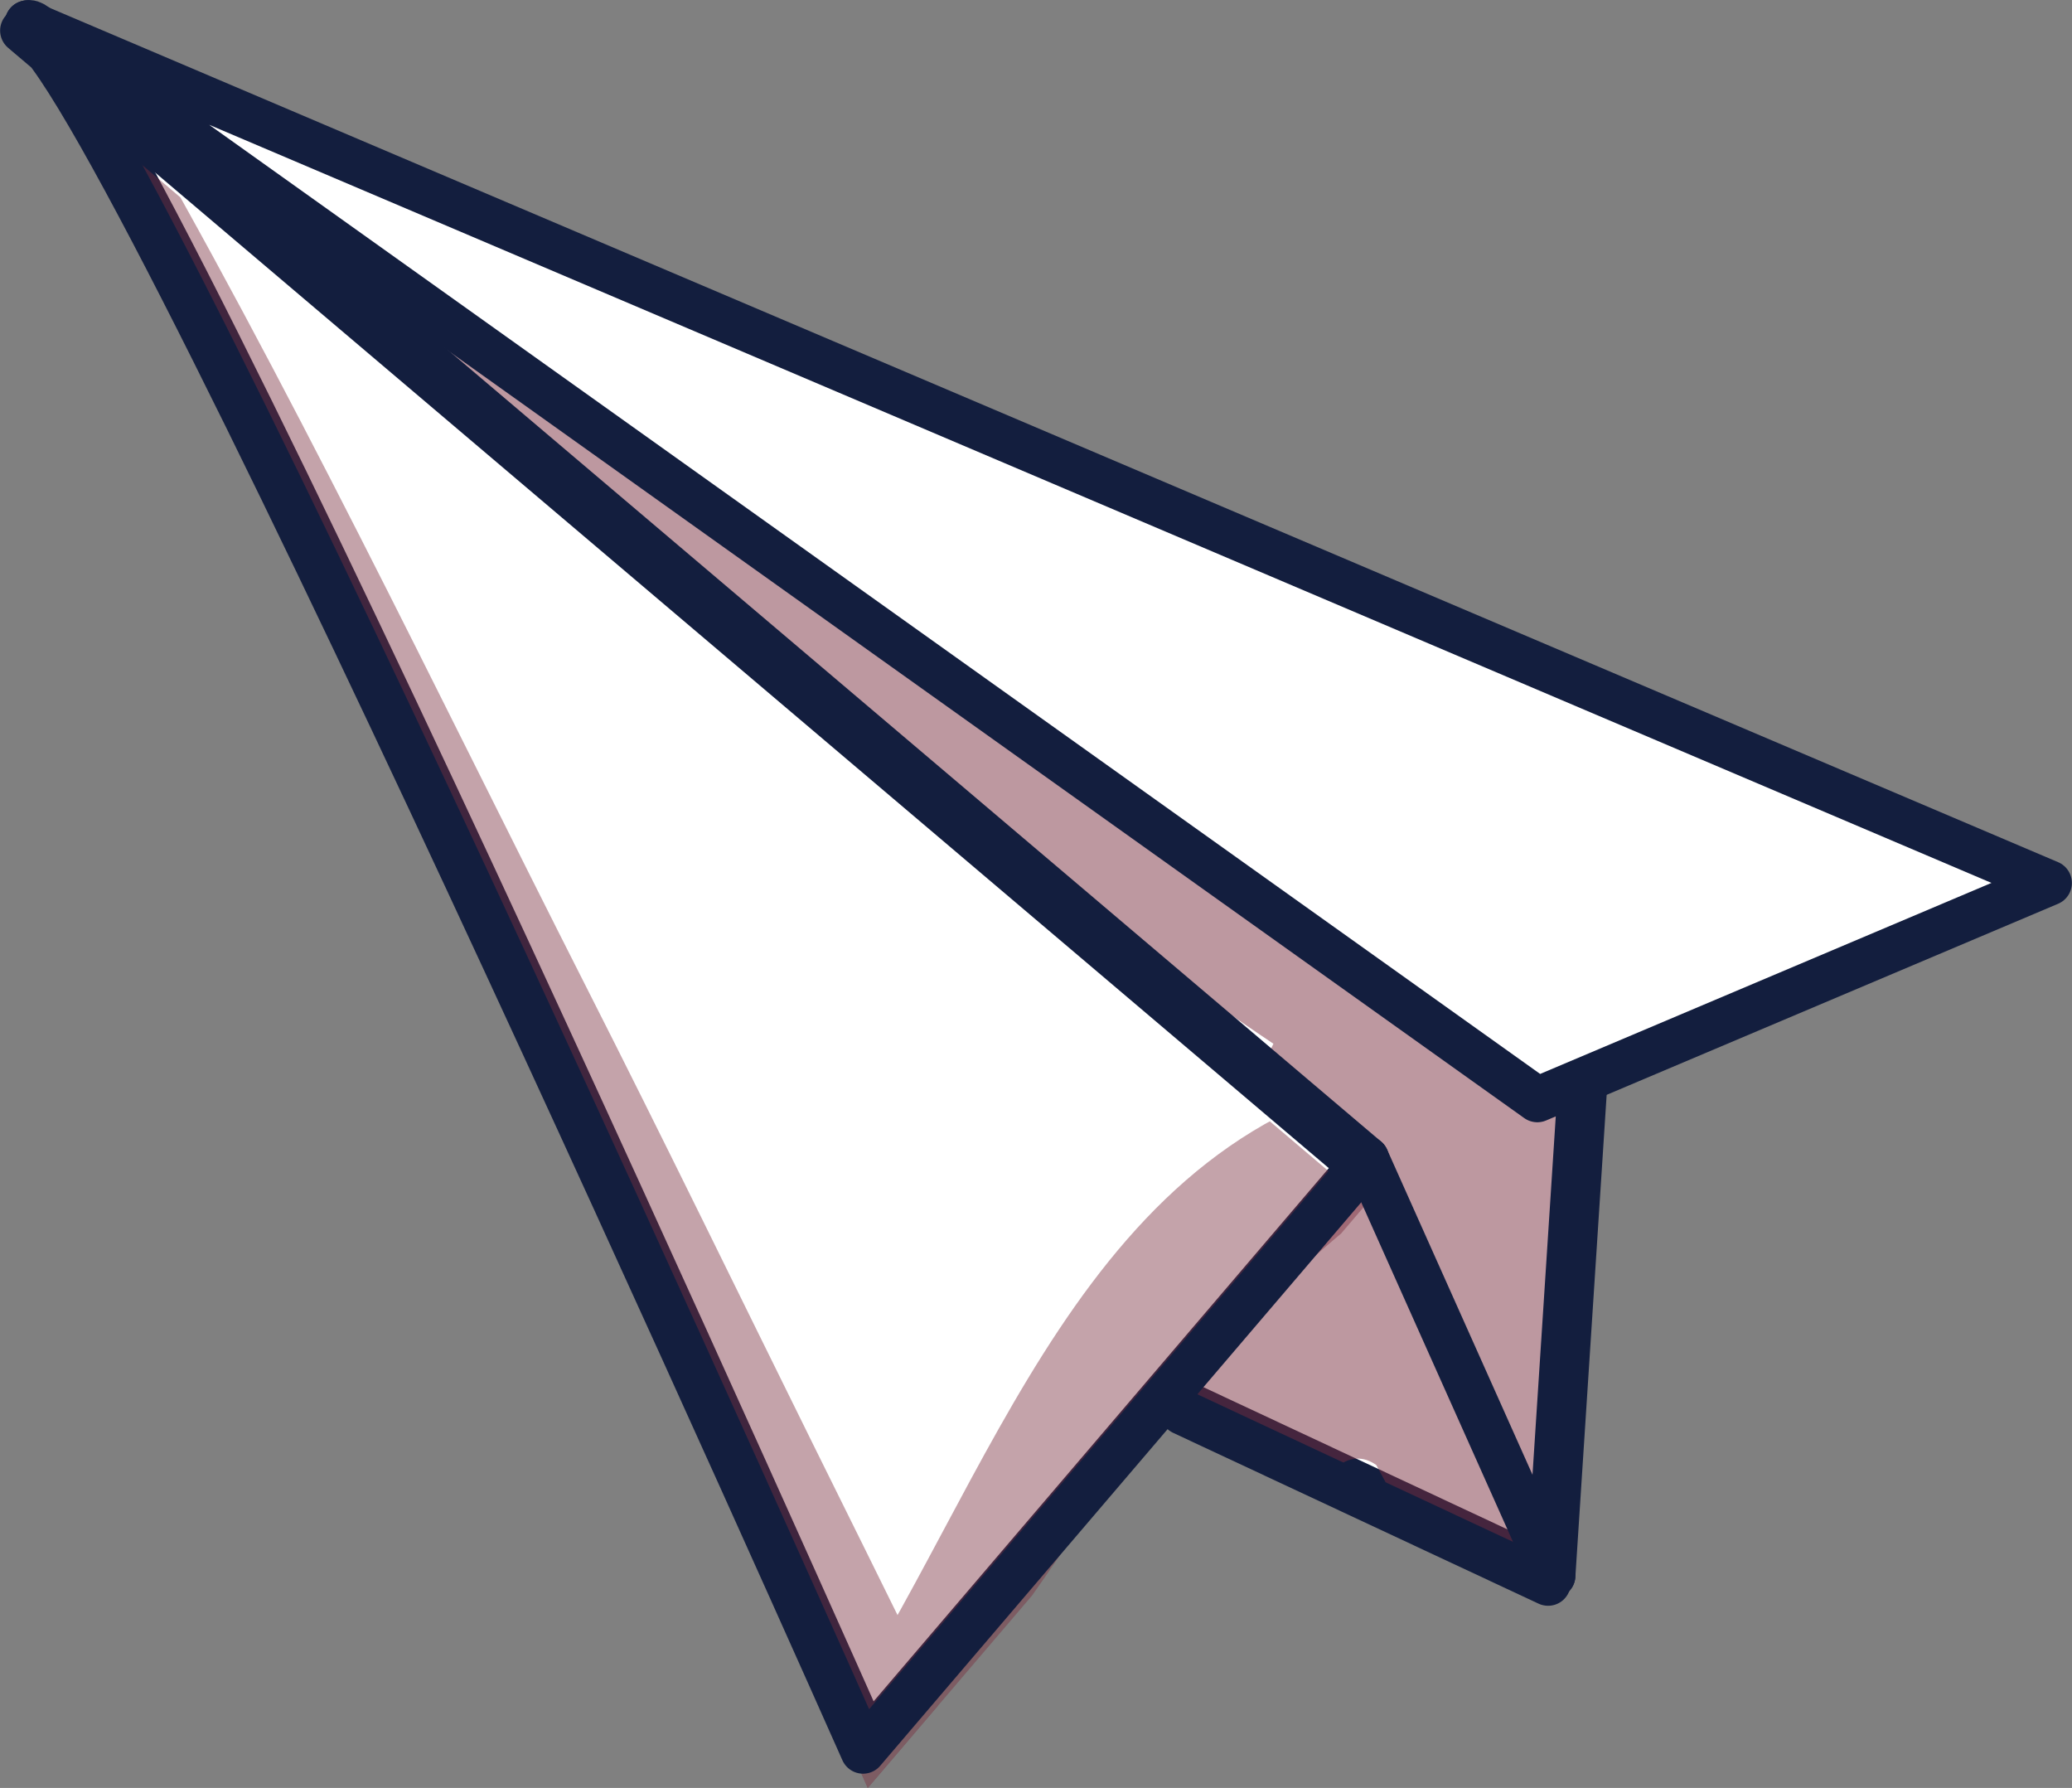
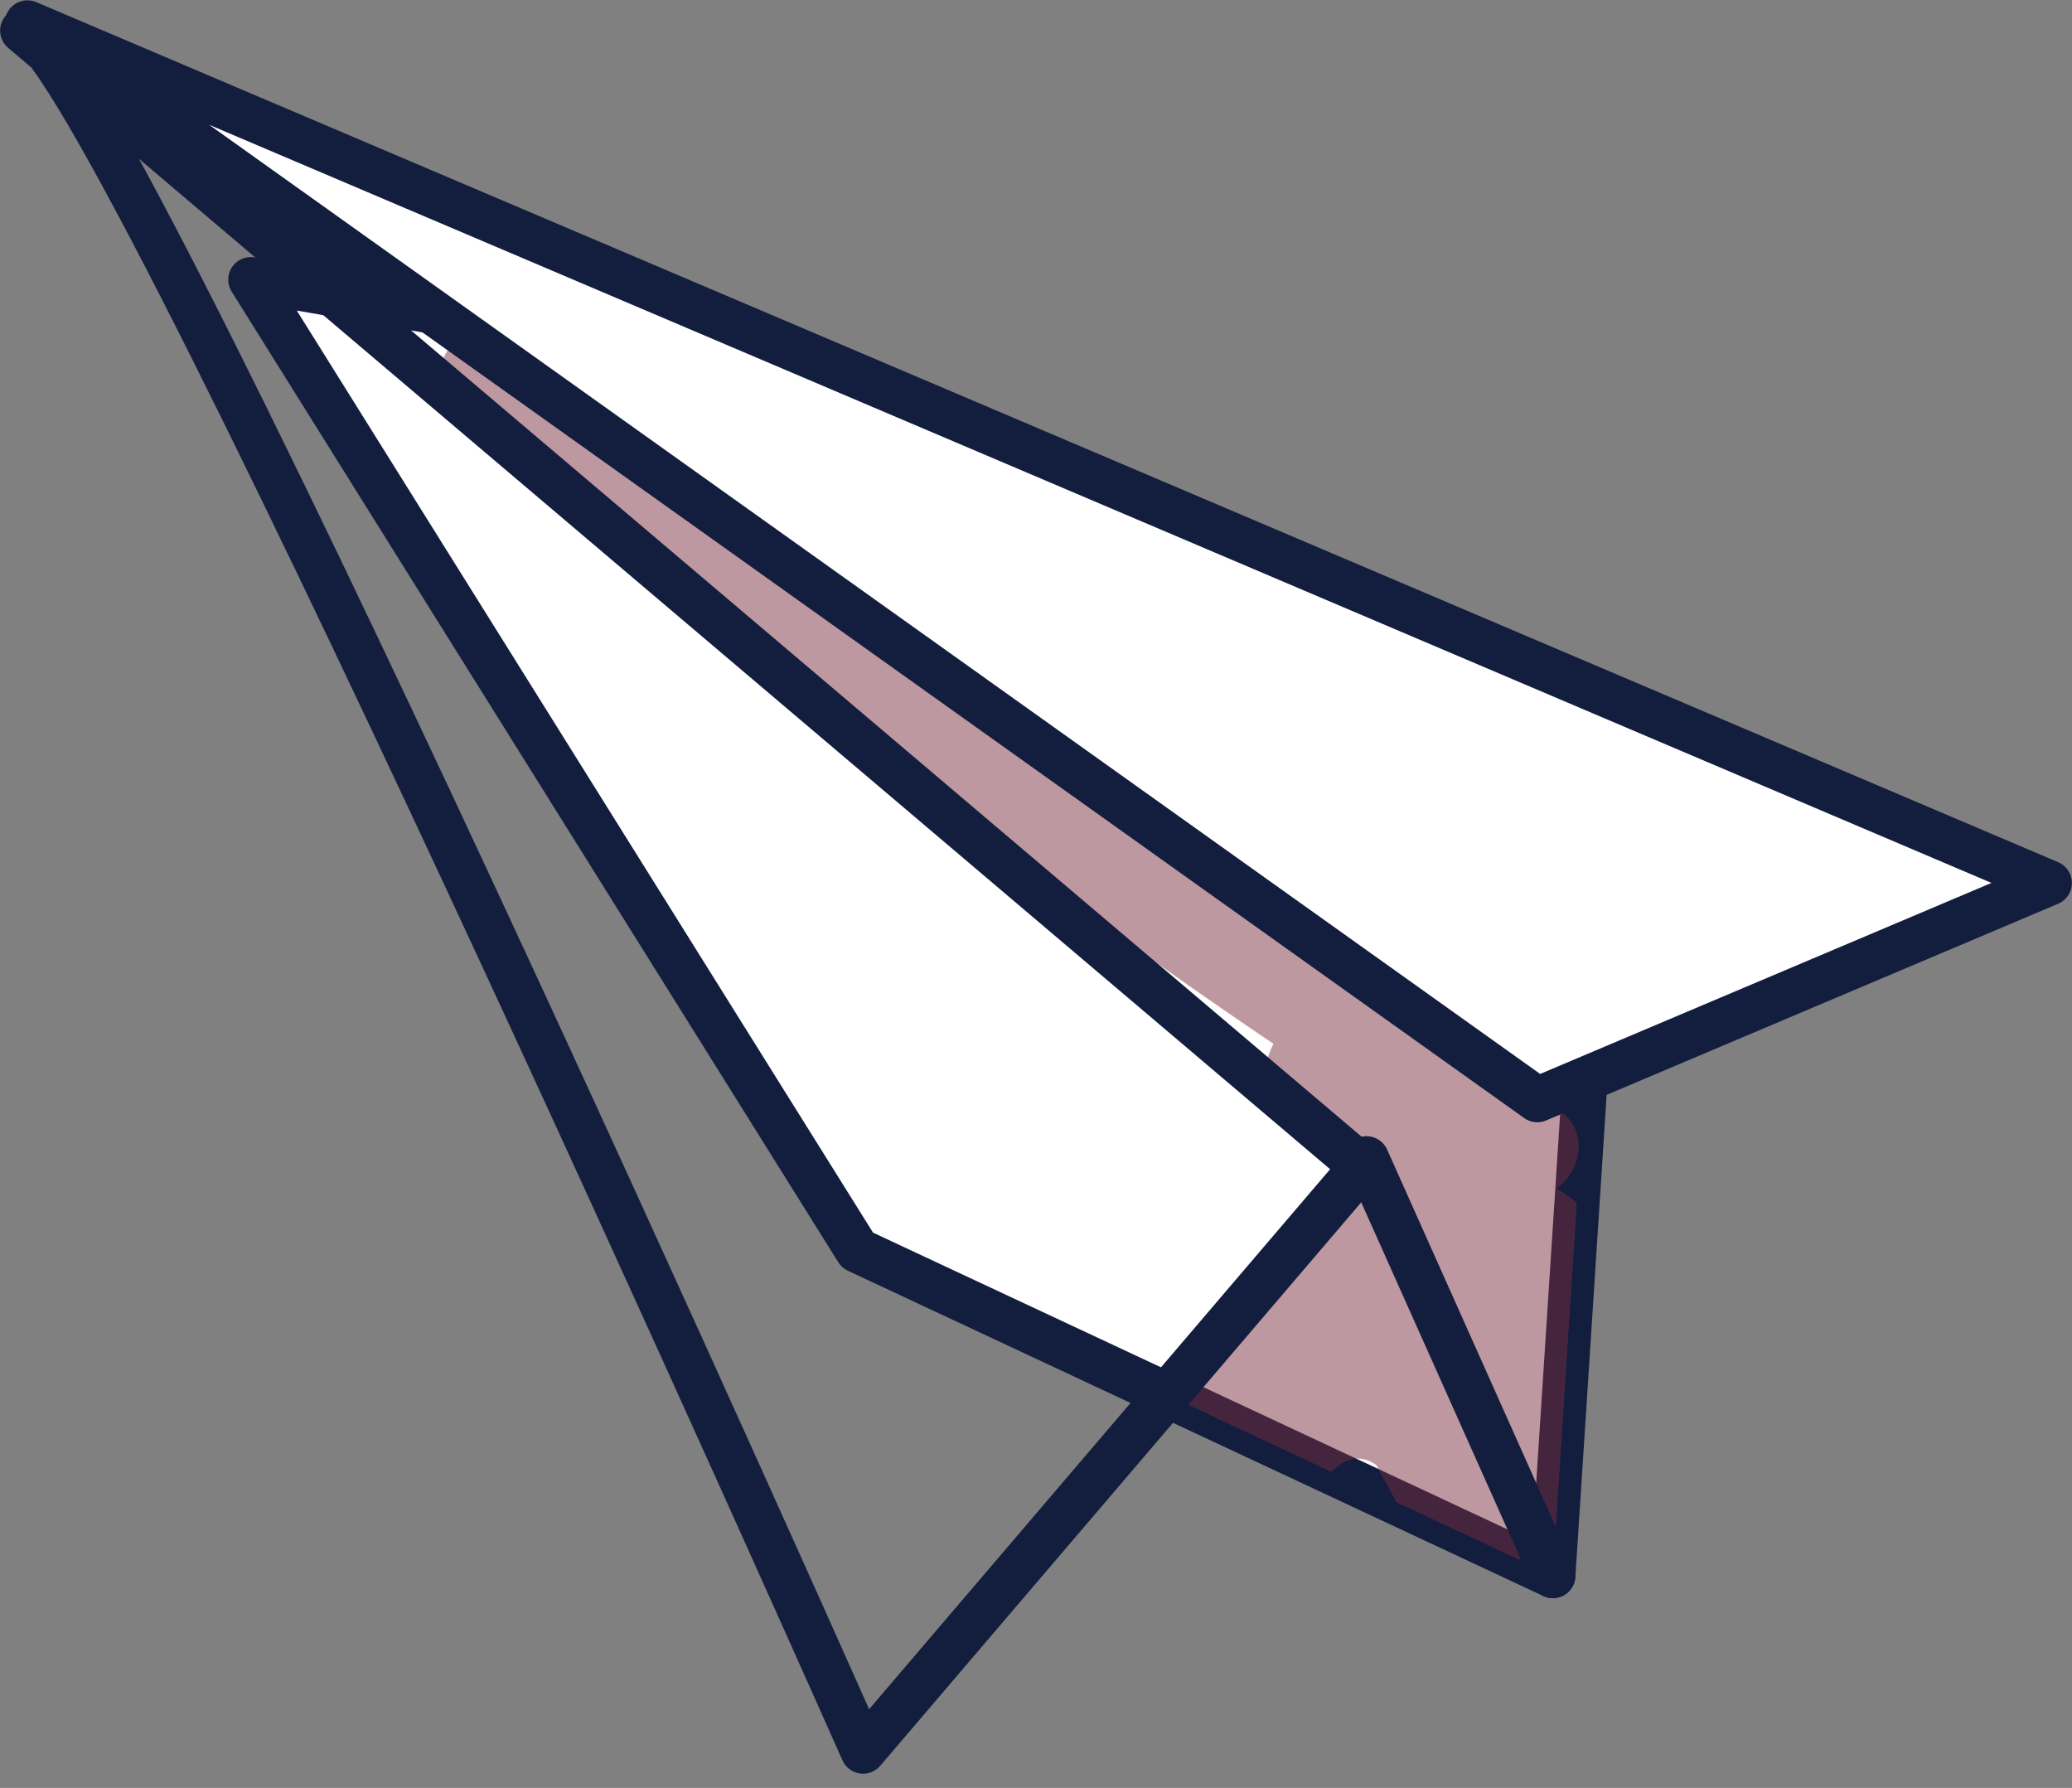
<svg xmlns="http://www.w3.org/2000/svg" id="Calque_2" data-name="Calque 2" viewBox="0 0 92.19 79.54">
  <rect x="0" y="0" width="92.19" height="79.54" fill="#808080" stroke="none" />
  <defs>
    <style>
      .cls-1, .cls-2 {
        fill: none;
      }

      .cls-1, .cls-3 {
        stroke: #131e3e;
        stroke-linecap: round;
        stroke-linejoin: round;
        stroke-width: 2.01px;
      }

      .cls-4 {
        fill: #782d3e;
      }

      .cls-4, .cls-2 {
        stroke-width: 0px;
      }

      .cls-5 {
        clip-path: url(#clippath-1);
      }

      .cls-6 {
        opacity: .44;
      }

      .cls-7 {
        clip-path: url(#clippath);
      }

      .cls-8 {
        opacity: .49;
      }

      .cls-3 {
        fill: #fff;
      }
    </style>
    <clipPath id="clippath">
      <polygon class="cls-2" points="71.09 39.28 69.09 70.09 38.15 55.62 11.16 12.44 27.91 15.34 71.09 39.28" />
    </clipPath>
    <clipPath id="clippath-1">
-       <path class="cls-2" d="m1.22,3.01c2.92-1.17,37.39,76.53,37.39,76.53l22.2-26L1.22,3.01Z" />
-     </clipPath>
+       </clipPath>
  </defs>
  <g id="Layer_1" data-name="Layer 1">
    <g>
      <polyline class="cls-3" points="19.22 13.84 27.91 15.34 71.09 39.28 69.09 70.09 38.15 55.62 11.16 12.44 19.22 13.84" />
      <g class="cls-7">
        <g class="cls-8">
          <path class="cls-4" d="m20.12,17.06c14.38,13.42,29.95,25.79,46.84,35.94l2.21-3.78c-2.8-1.59-5.98-2.37-8.7-4.04l-2.12,5.03c3.9,1.64,5.83,5.65,4.46,9.58h7.81c-1.44-3.87-3.69-6.32-8.01-5.54l2.06,7.49c5.1-1.88,5.78-10.11-.31-11.15-3.25-.56-6.08,2.53-4.36,5.67l.38,1.71,1.13-2.72,1.33-.32,2.3,1.77-.35-.73c-.9-1.87-3.58-2.37-5.26-1.38-2.63,1.55-4.52,3.44-6.14,6.02-2.43,3.9,2.87,7.41,6.06,4.68,1.39-1.19,2.69.53,2.88,1.69l7.1-2.99c-.82-1.53-1.64-3.07-2.46-4.6l-6.12,4.72c1.51,1.17,2.62,1.83,4.41,2.52,3.08,1.18,5.22-2.2,4.8-4.8-.25-1.34.01-2.56.8-3.66,2.42-4.39-4.15-8.24-6.72-3.93-1.86,3.13-2.2,6.12-1.61,9.67l4.8-4.8-1.76-1.11c-3.3-2.54-7.01,2.22-5.33,5.33.83,1.53,1.65,3.06,2.48,4.59,2.23,4.12,7.79,1.1,7.1-2.99-1.26-7.46-10.49-9.69-15.83-5.08l6.06,4.68c.98-1.58,1.77-2.33,3.36-3.28l-5.26-1.38c1.4,2.95,5.13,3.67,7.77,1.83,3.28-2.28,2.36-6.34.74-9.32l-4.36,5.67.29-3.77c-3.93,1.27-3.54,8.13,1.03,7.63l-.83.07c1.31,4.43,7.77,3.49,7.95-1.08.3-7.28-3.86-13.89-10.94-15.96-2.92-.86-5,3.68-2.12,5.03s6.38,1.57,9.27,3.07c2.49,1.29,4.68-2.4,2.21-3.78-16.81-9.33-32.23-22.04-47.25-33.96-1.25-.99-3.03.66-1.8,1.8h0Z" />
        </g>
      </g>
-       <path class="cls-3" d="m1.22,1.02C4.14-.15,38.6,77.55,38.6,77.55l22.2-26L1.22,1.02Z" />
      <g class="cls-6">
        <g class="cls-5">
          <path class="cls-4" d="m2.09,5.47c7.04,17.4,15.52,34.31,23.7,51.2,4.06,8.38,8.12,16.76,12.18,25.14,1.19,2.45,2.35,6.26,5.5,6.88,2.43.48,4.21-1.2,4.8-3.4.26-.98.04-2.33-.79-3.01l-.54-.44c-3.02-2.46-6.74,1.24-4.27,4.27l.44.54-.79-3.01.42-.64h3.14c-2.5-1.37-3.96-7.14-5.22-9.68-1.47-2.98-2.94-5.96-4.42-8.94-3.39-6.85-6.73-13.73-10.19-20.54C19.3,30.53,12.86,17,5.36,4.09c-.98-1.69-4.06-.55-3.28,1.38h0Z" />
          <path class="cls-4" d="m35.99,82.95c4.58-4.49,8.27-9.43,11.84-14.76,3.93-5.86,8-10.31,13.5-14.67,2.67-2.11-.73-5.56-3.37-4.37-12.43,5.6-15.6,22.27-24.1,31.66-1.3,1.43.74,3.5,2.13,2.13h0Z" />
        </g>
      </g>
-       <polyline class="cls-1" points="18.57 14.11 27.71 15.68 70.88 39.62 68.88 70.43 52.62 62.83" />
      <polygon class="cls-3" points="91.18 39.28 68.4 48.92 1.22 1.02 91.18 39.28" />
      <line class="cls-3" x1="60.8" y1="51.55" x2="69.09" y2="70.09" />
      <path class="cls-1" d="m1.01,1.36C3.93.2,38.4,77.9,38.4,77.9l22.2-26L1.01,1.36Z" />
    </g>
  </g>
</svg>